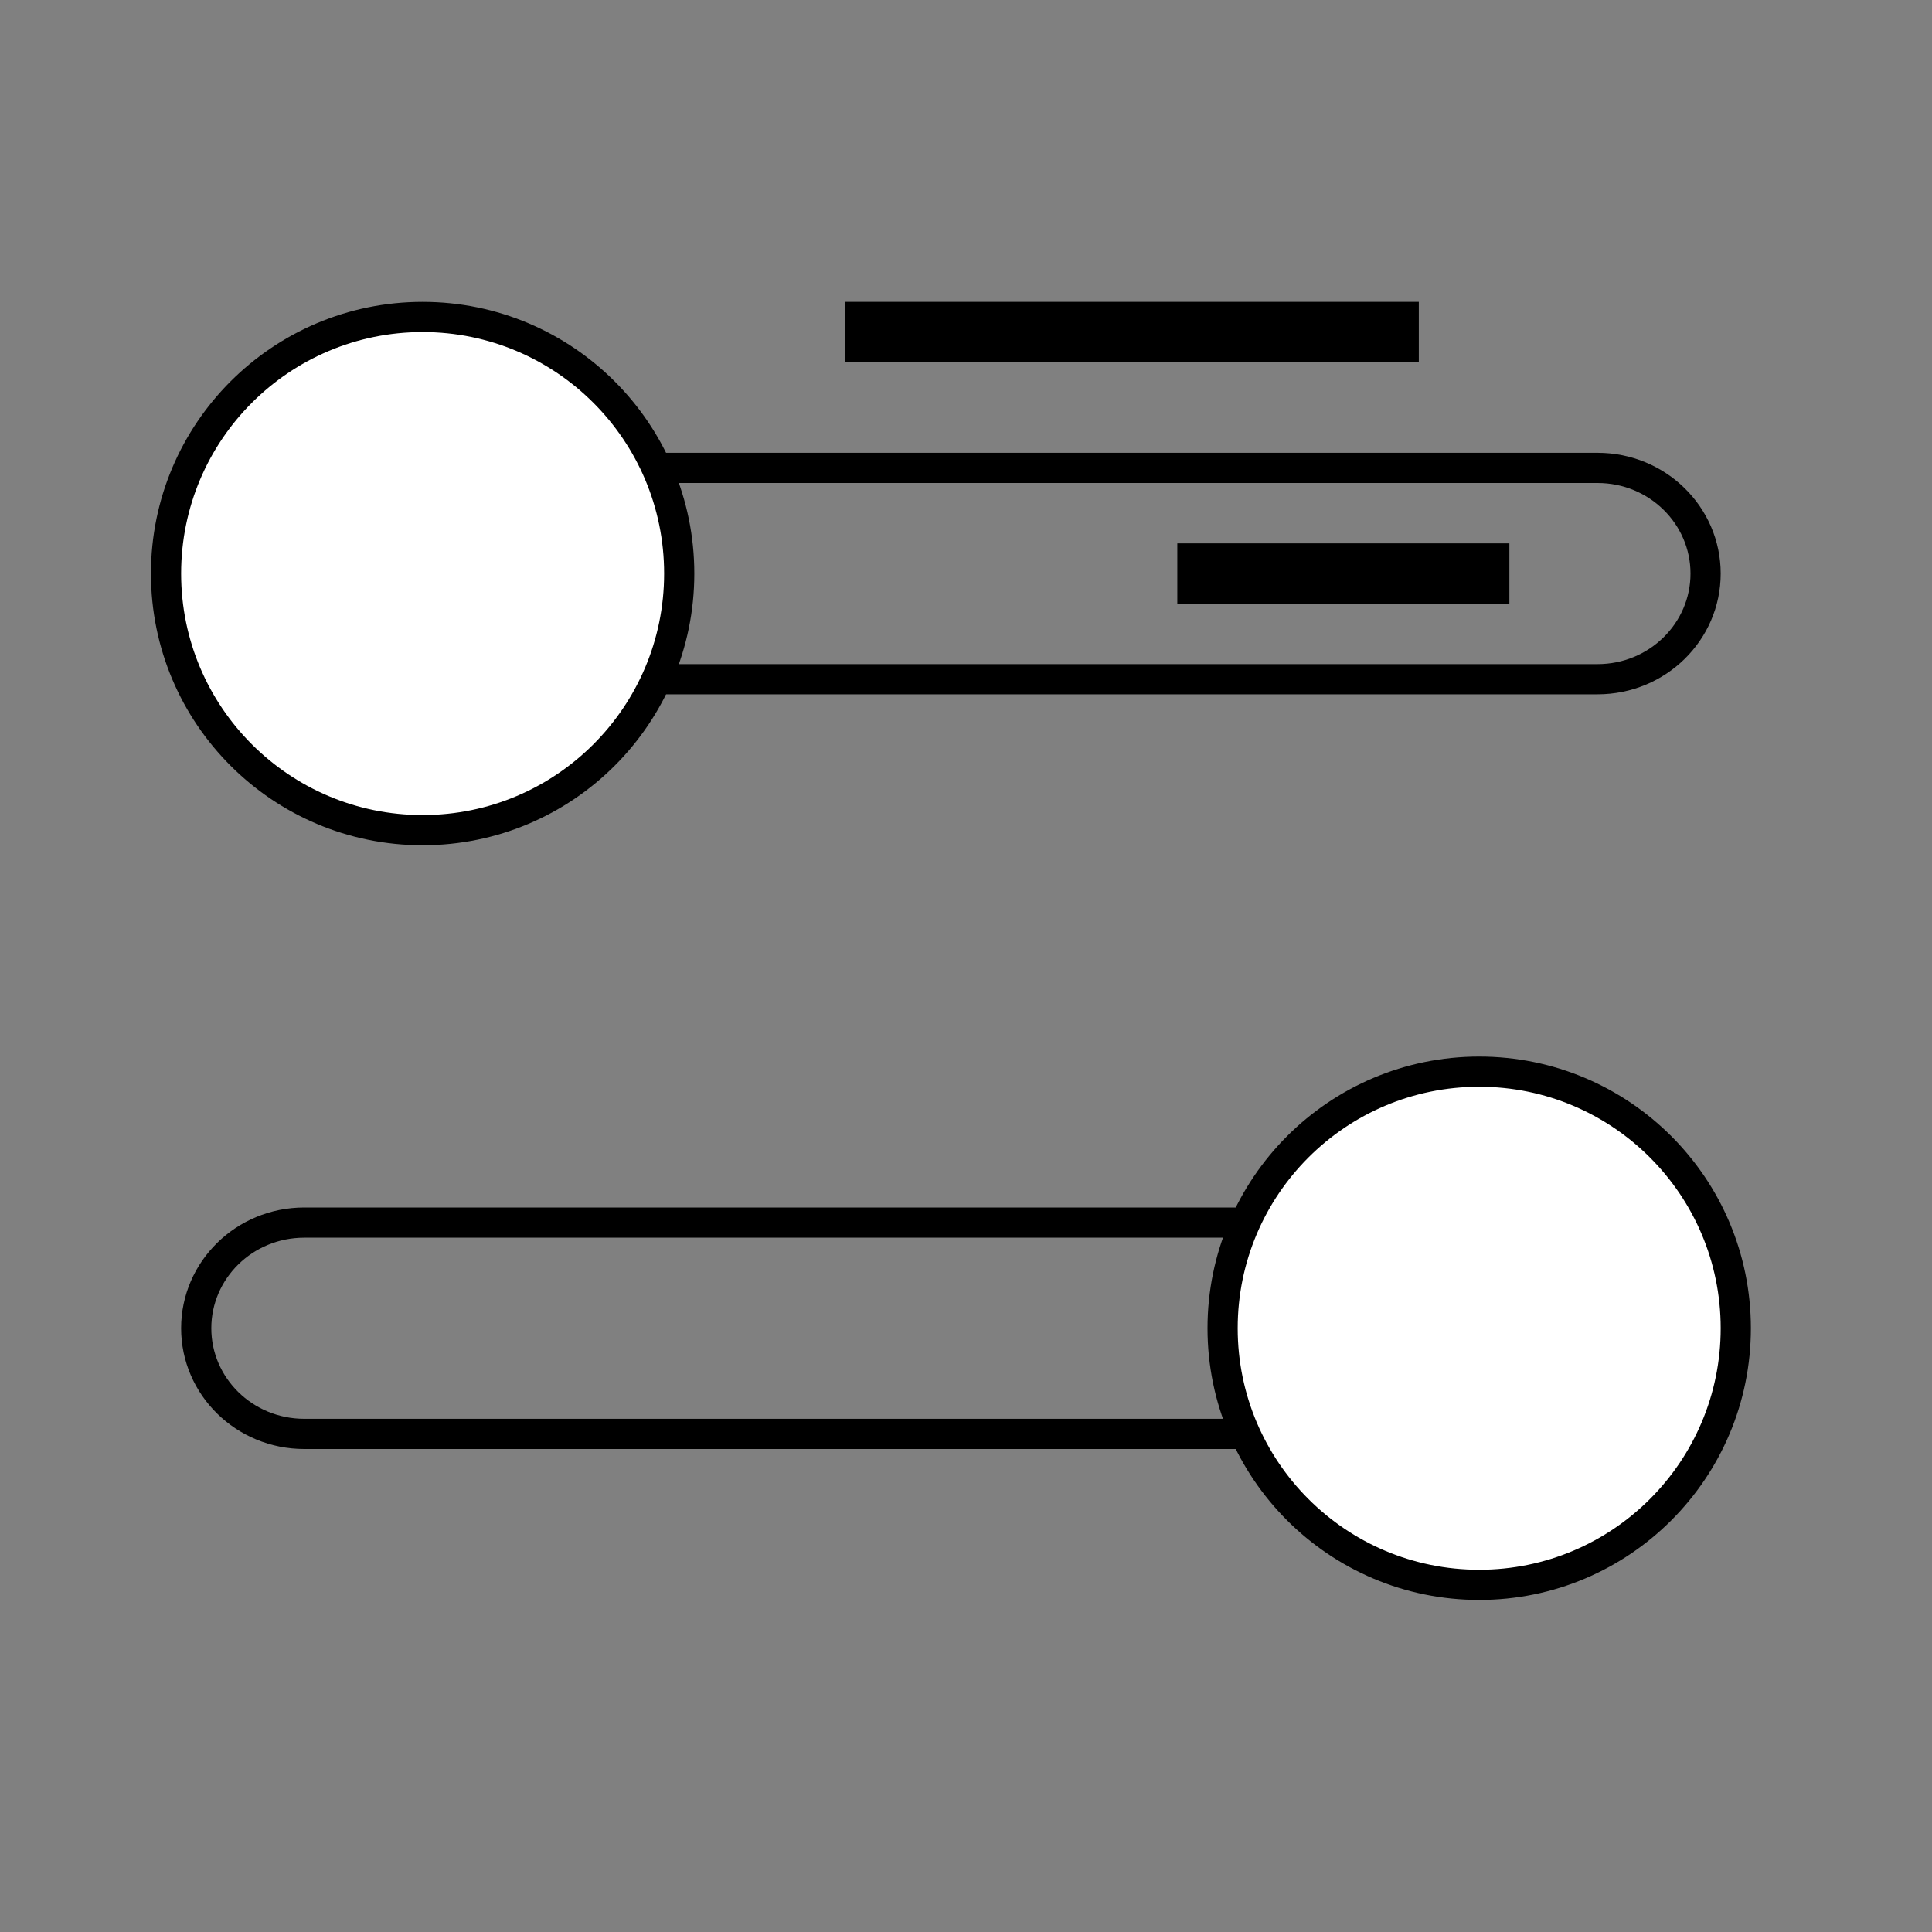
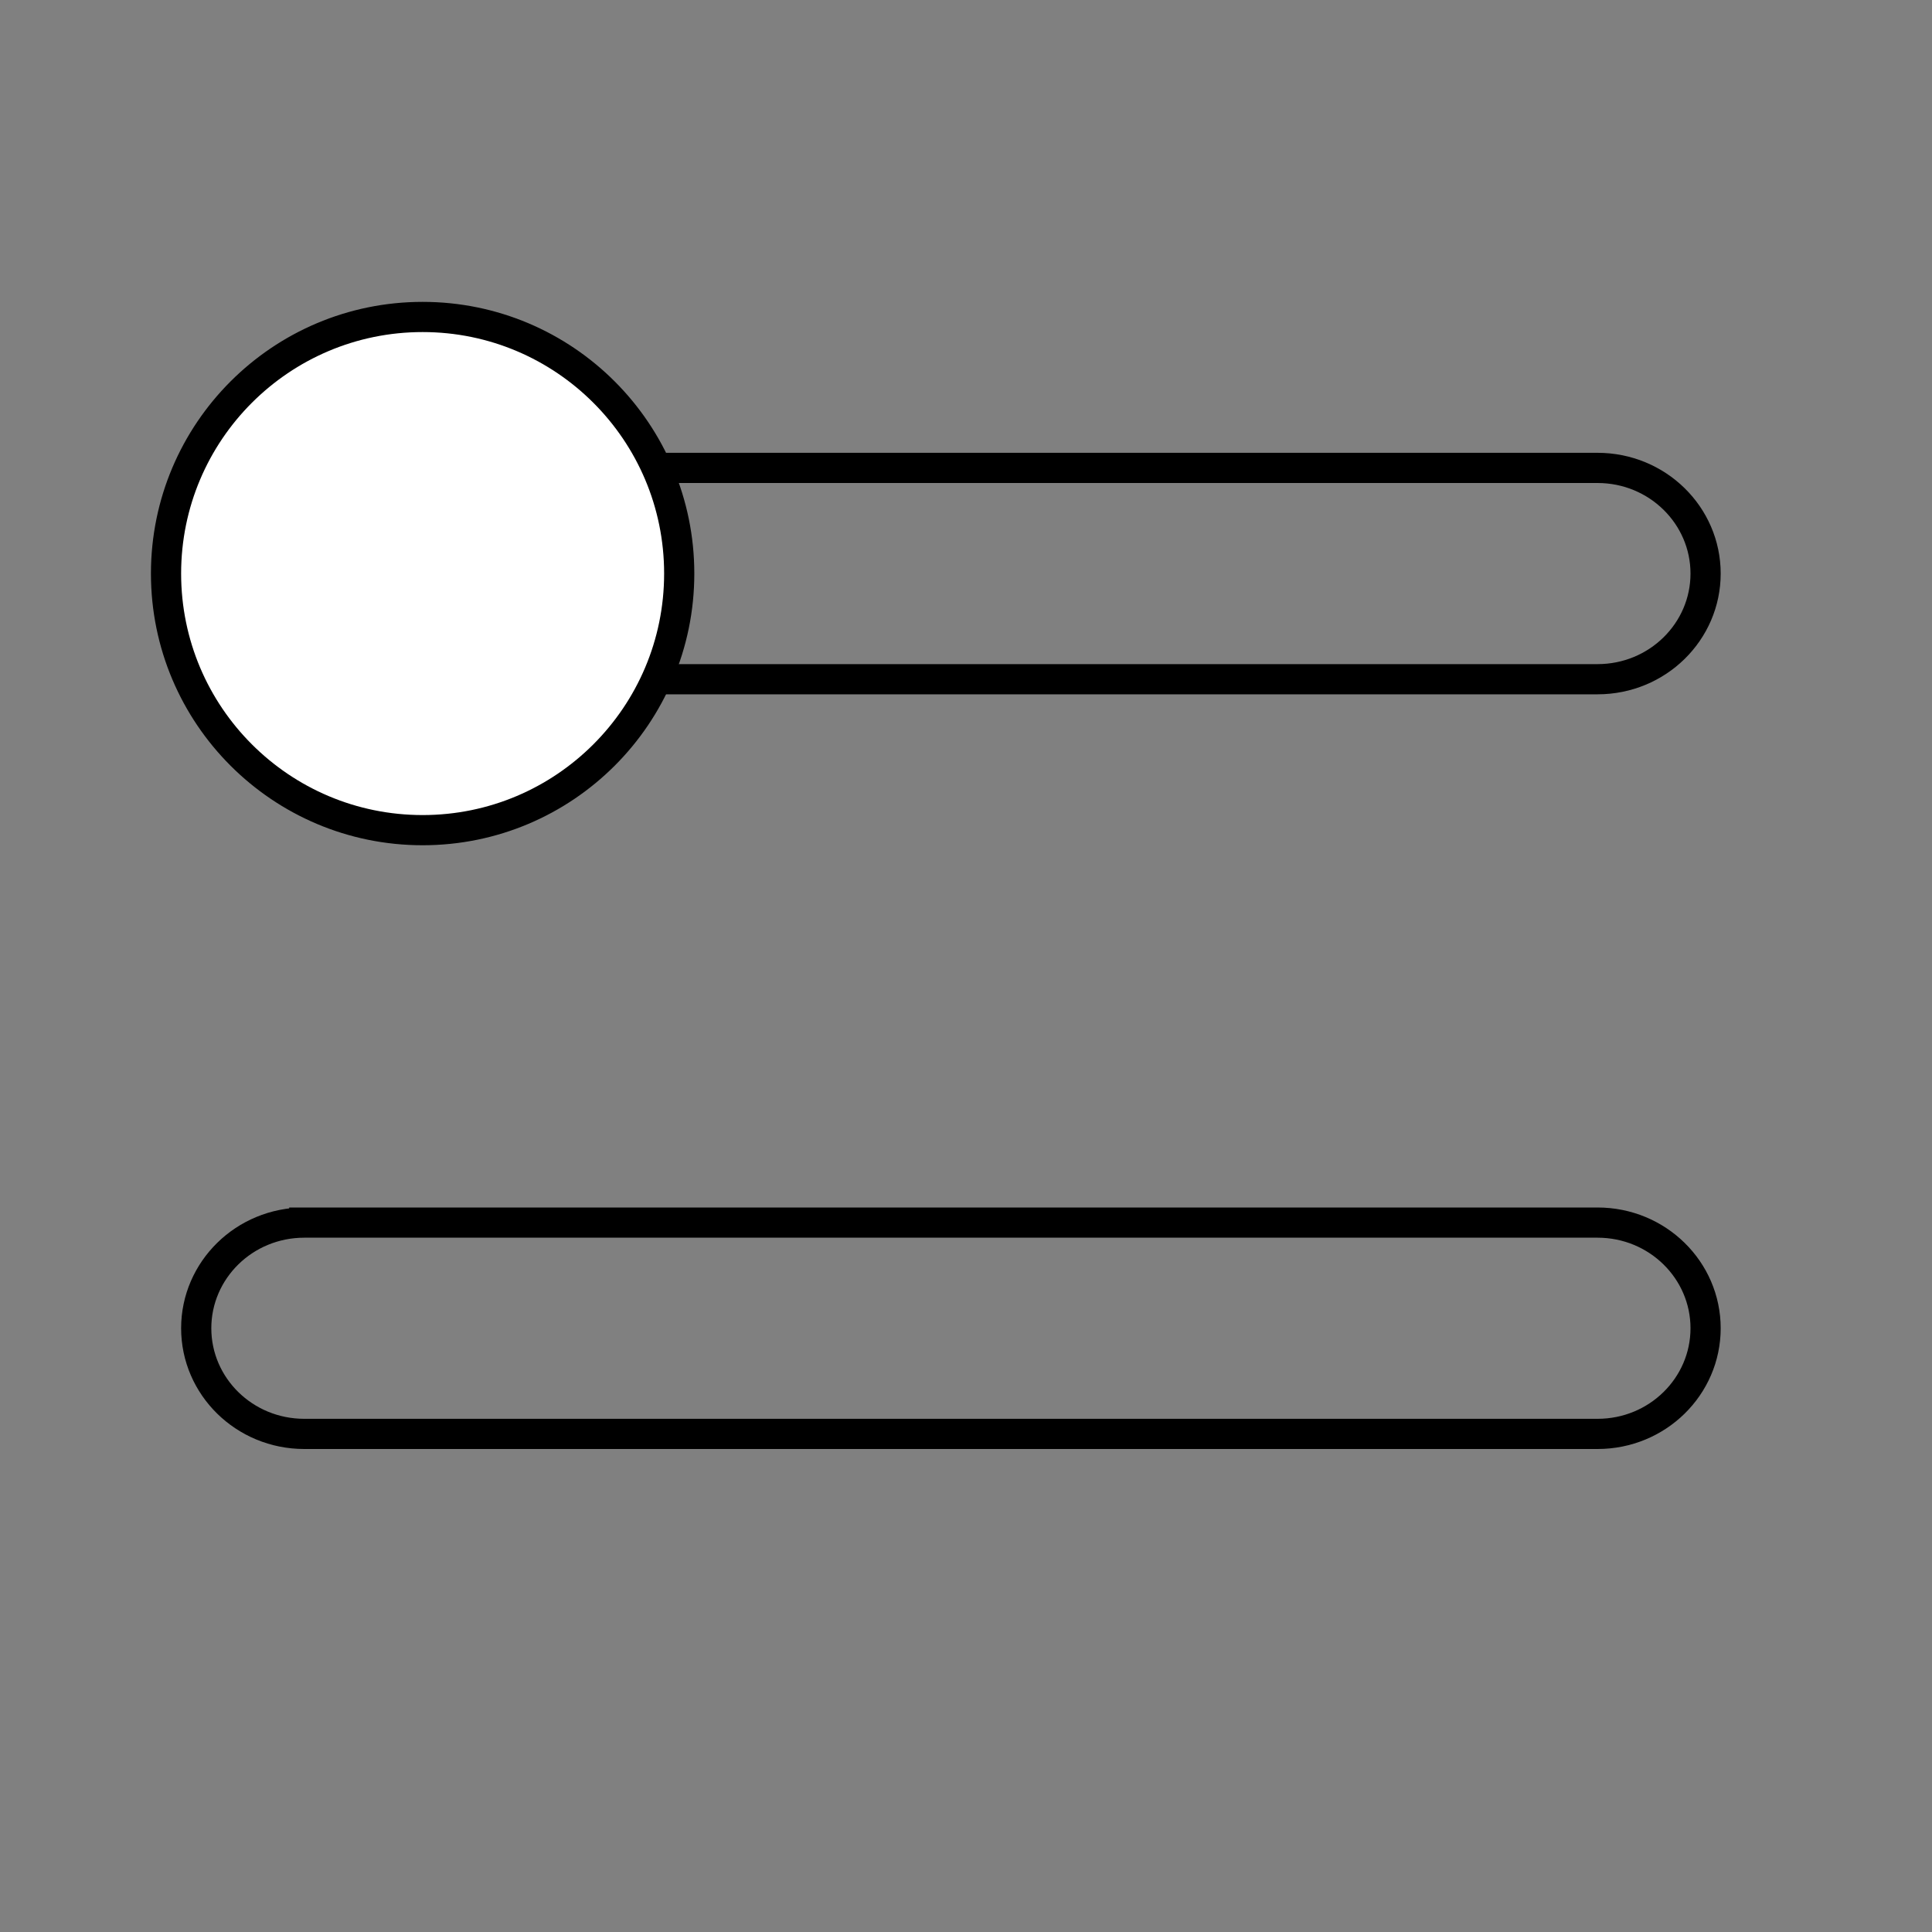
<svg xmlns="http://www.w3.org/2000/svg" width="64" height="64" viewBox="0 0 64 64" fill="none">
  <rect x="0" y="0" width="64" height="64" fill="#808080" stroke="none" />
-   <path d="M10.08 40.5H52.92C54.907 40.5 56.5 42.076 56.5 44C56.5 45.924 54.907 47.5 52.92 47.5H10.08C8.093 47.5 6.5 45.924 6.5 44C6.5 42.076 8.093 40.5 10.08 40.5Z" stroke="black" stroke-linecap="square" stroke-linejoin="round" />
+   <path d="M10.08 40.5H52.92C54.907 40.5 56.5 42.076 56.5 44C56.5 45.924 54.907 47.5 52.92 47.5H10.08C8.093 47.5 6.5 45.924 6.5 44C6.5 42.076 8.093 40.5 10.08 40.5" stroke="black" stroke-linecap="square" stroke-linejoin="round" />
  <path d="M10.08 15.5H52.92C54.907 15.5 56.5 17.076 56.5 19C56.5 20.924 54.907 22.5 52.92 22.5H10.08C8.093 22.5 6.5 20.924 6.5 19C6.5 17.076 8.093 15.5 10.08 15.5Z" stroke="black" stroke-linecap="square" stroke-linejoin="round" />
  <path d="M22.5 19C22.5 23.694 18.694 27.5 14 27.5C9.306 27.5 5.5 23.694 5.5 19C5.5 14.306 9.306 10.5 14 10.5C18.694 10.5 22.5 14.306 22.5 19Z" fill="white" stroke="black" stroke-linecap="square" stroke-linejoin="round" />
-   <path d="M57.5 44C57.5 48.694 53.694 52.5 49 52.5C44.306 52.5 40.5 48.694 40.5 44C40.5 39.306 44.306 35.5 49 35.5C53.694 35.5 57.5 39.306 57.5 44Z" fill="white" stroke="black" stroke-linecap="square" stroke-linejoin="round" />
-   <path d="M29 11H46" stroke="black" stroke-width="2" stroke-linecap="square" stroke-linejoin="round" />
-   <path d="M40 19H49" stroke="black" stroke-width="2" stroke-linecap="square" stroke-linejoin="round" />
</svg>